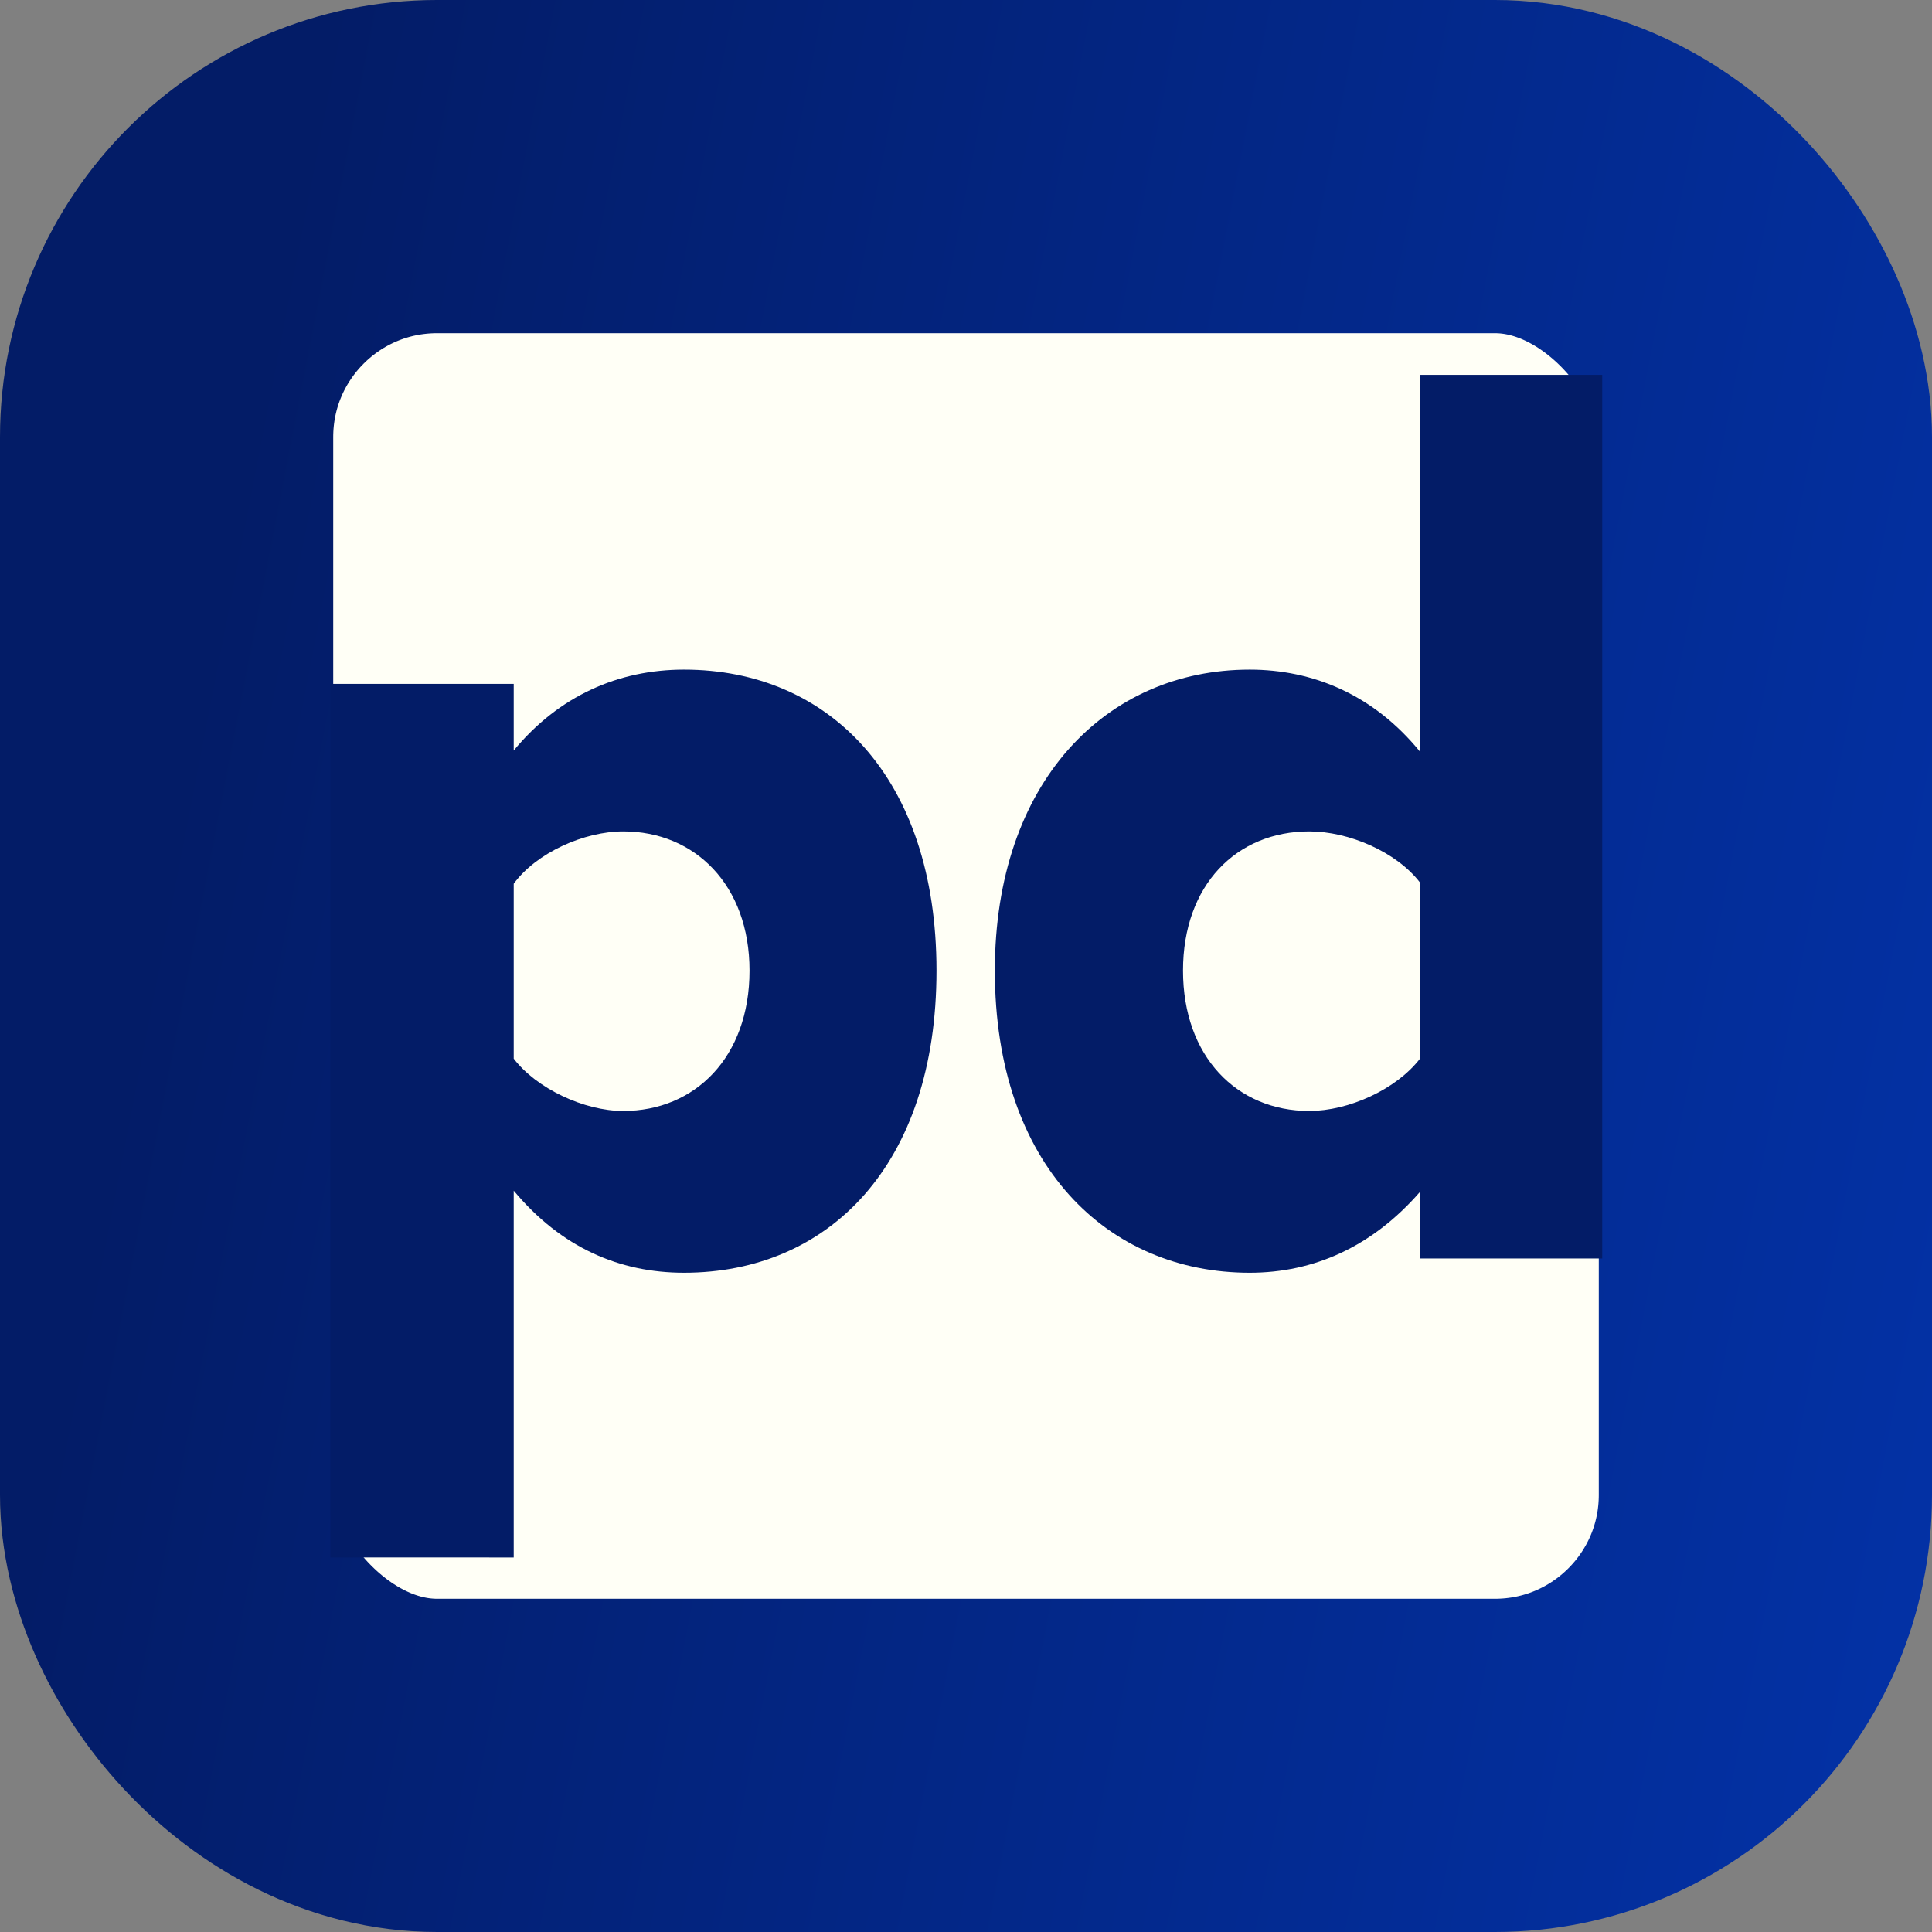
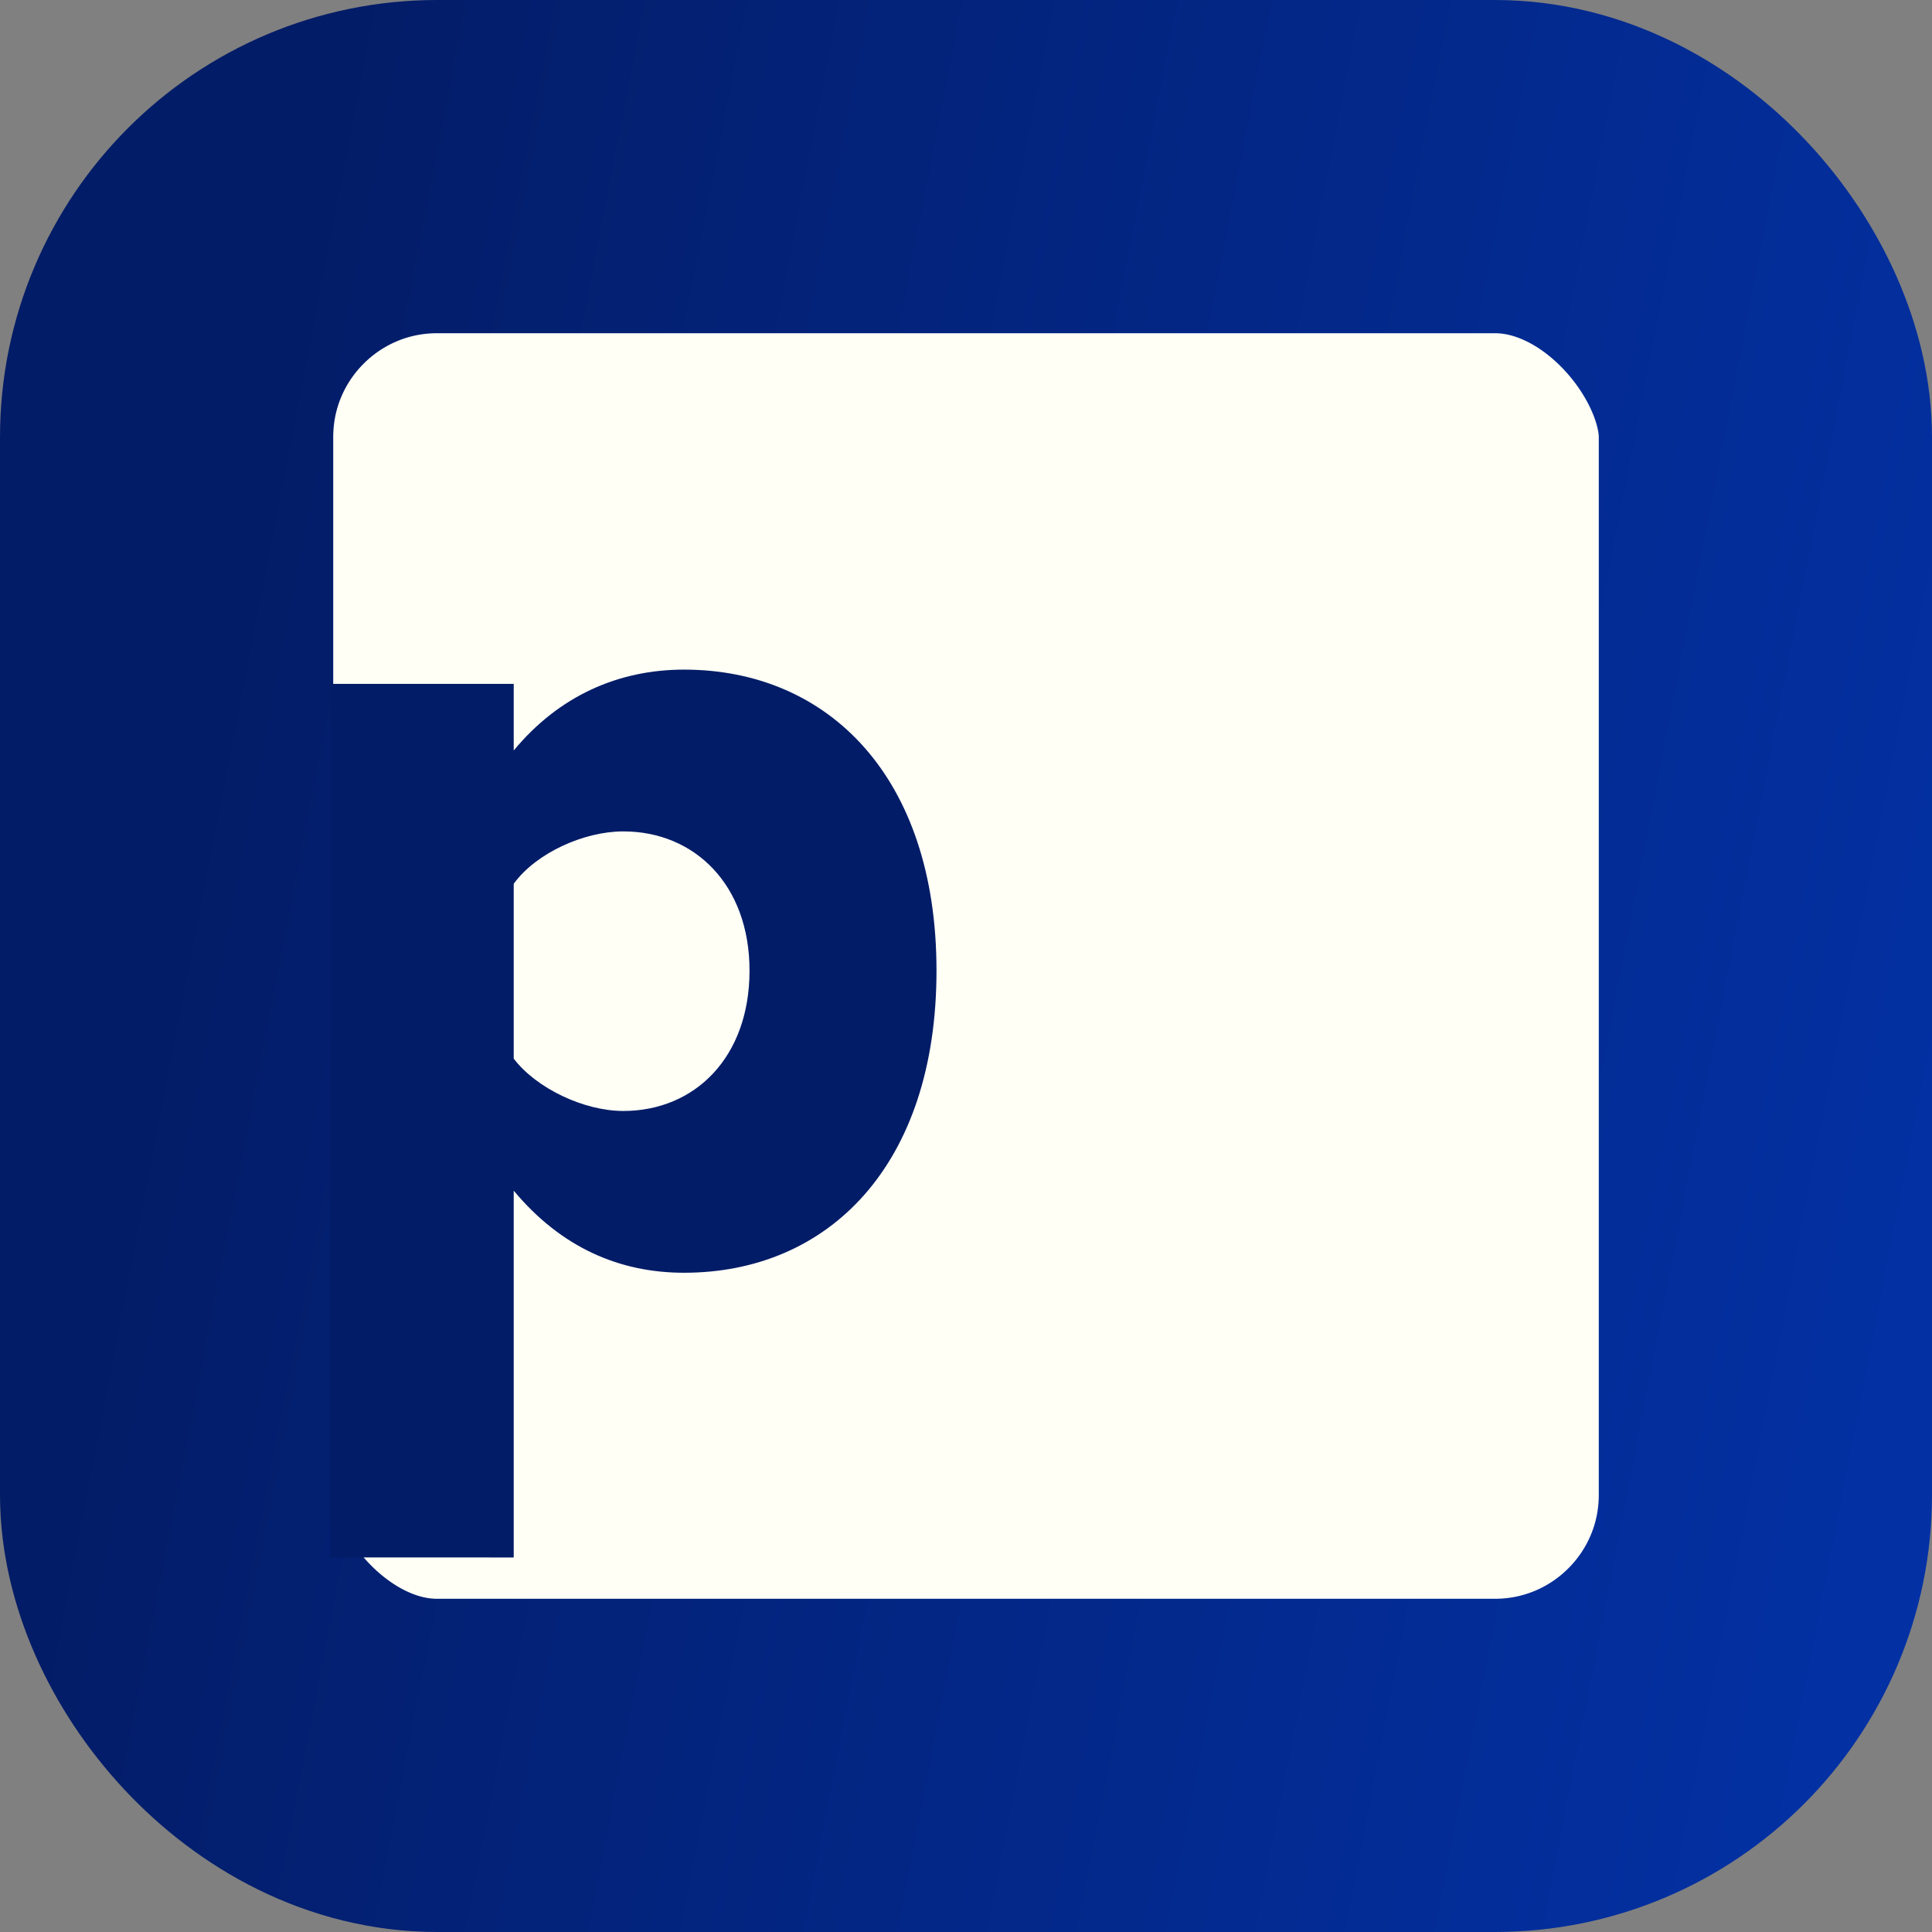
<svg xmlns="http://www.w3.org/2000/svg" height="185.208mm" viewBox="0 0 700 700" width="185.208mm">
  <rect x="0" y="0" width="700" height="700" fill="#808080" stroke="none" />
  <linearGradient id="a" gradientTransform="matrix(.888 0 0 .888 39.059 51.925)" gradientUnits="userSpaceOnUse" x1="14.903" x2="789.416" y1="461.792" y2="611.958">
    <stop offset="0" stop-color="#031c67" />
    <stop offset="1" stop-color="#0332a7" />
  </linearGradient>
  <g transform="translate(0 -111.792)">
    <rect fill="#fffff6" height="579.268" ry="98.013" stroke="url(#a)" stroke-linejoin="round" stroke-width="120.732" width="579.268" x="60.366" y="172.157" />
    <g fill="#031c67" stroke-width="35.642" transform="matrix(.908 0 0 .907 32.298 44.826)">
      <path d="m169.418 695.996v-146.527c19.009 22.81 42.294 32.79 67.956 32.79 57.501 0 100.746-42.769 100.746-120.705 0-77.46-43.245-120.23-100.746-120.23-26.137 0-49.898 10.455-67.956 32.315v-26.612h-73.183v348.969zm94.093-234.442c0 34.691-21.86 56.076-50.373 56.076-15.682 0-34.691-9.029-43.72-20.91v-69.857c9.029-12.356 28.038-20.91 43.72-20.91 28.513 0 50.373 21.385 50.373 55.6z" />
-       <path d="m531.057 576.556h72.708v-352.969h-72.708v150.527c-18.533-22.81-42.769-32.79-67.956-32.79-57.501 0-101.696 45.146-101.696 120.23 0 77.935 45.146 120.705 101.696 120.705 25.662 0 48.947-10.455 67.956-32.315zm0-79.836c-9.504 12.356-28.513 20.91-44.195 20.91-28.988 0-50.373-21.86-50.373-56.076s21.385-55.6 50.373-55.6c15.682 0 34.691 8.079 44.195 20.434z" />
    </g>
  </g>
</svg>